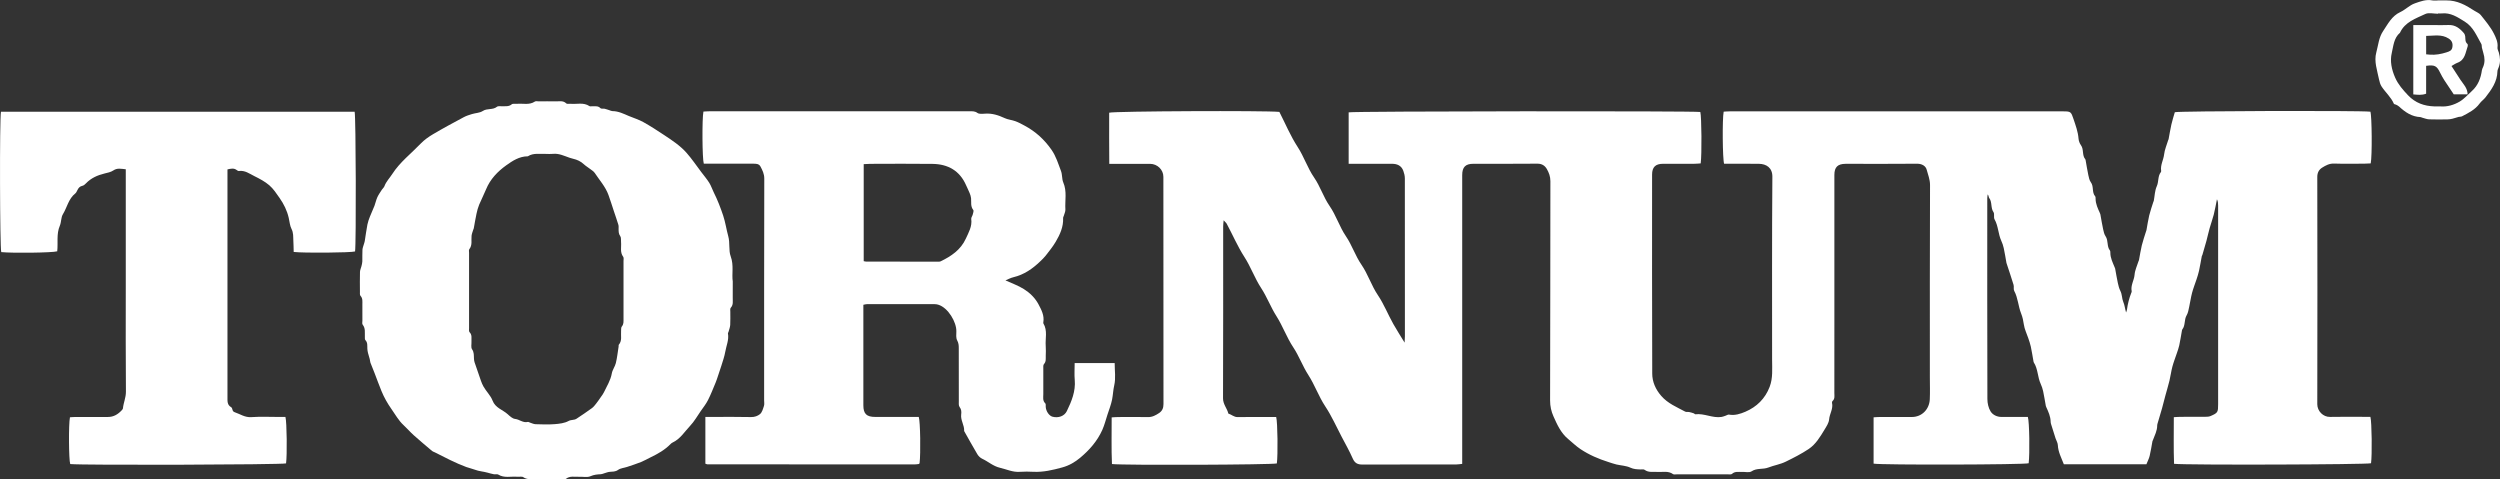
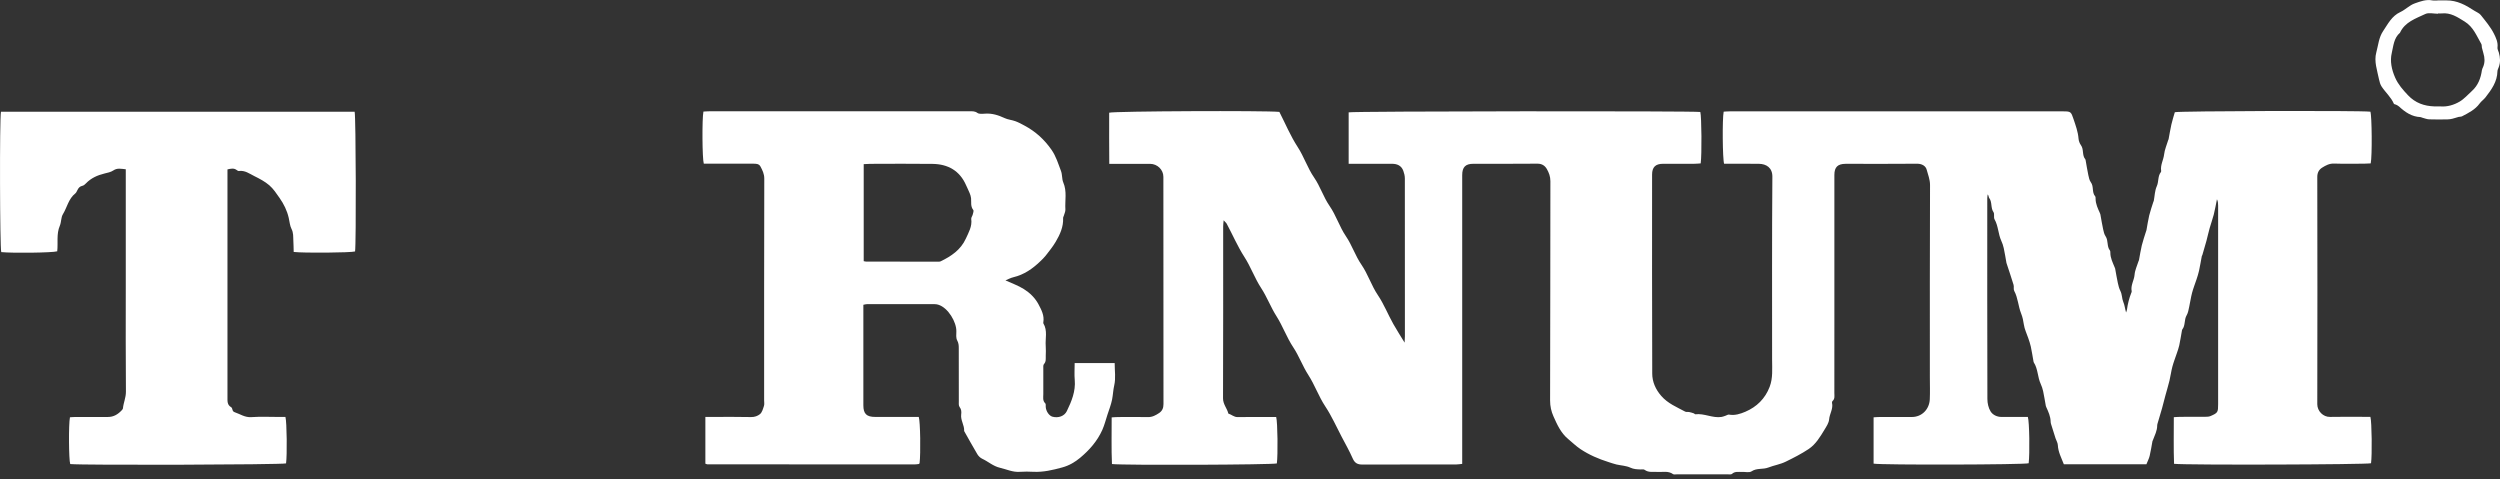
<svg xmlns="http://www.w3.org/2000/svg" id="Layer_2" viewBox="0 0 1014.32 194.49">
  <rect x="0" y="0" width="1014.32" height="194.49" fill="#333333" stroke="none" />
  <defs>
    <style>.cls-1{fill:#fff;}</style>
  </defs>
  <g id="Layer_1-2">
    <path class="cls-1" d="m870.91,188.37h-33.55c-.98-2.56-2.31-4.96-2.44-7.81-.04-.92-.63-1.81-.93-2.73-.62-1.9-1.21-3.81-1.8-5.72-.1-.31-.18-.64-.18-.97-.03-2.17-.92-4.07-1.79-5.98-.07-.15-.14-.31-.17-.47-.36-1.99-.67-3.99-1.09-5.96-.22-1.02-.56-2.03-.99-2.97-1.29-2.79-1.08-6.05-2.79-8.7-.09-.13-.11-.31-.14-.47-.36-1.99-.66-3.99-1.08-5.96-.25-1.18-.67-2.32-1.05-3.47-.6-1.82-1.51-3.6-1.77-5.47-.22-1.56-.52-3.01-1.1-4.47-1.2-2.98-1.26-6.31-2.82-9.21-.36-.67-.03-1.67-.26-2.44-.86-2.84-1.82-5.64-2.74-8.45-.05-.16-.12-.31-.15-.47-.36-1.99-.66-3.99-1.09-5.96-.22-1.02-.56-2.03-.99-2.97-1.29-2.79-1.19-6-2.75-8.74-.45-.79.08-2.17-.42-2.89-1.23-1.78-.45-4.07-1.76-5.78-.25-.32-.14-.92-.59-1.44-.06.5-.18,1.01-.18,1.51,0,27.17-.03,54.33.05,81.5,0,1.72.43,3.66,1.32,5.08.87,1.37,2.58,2.22,4.45,2.21,2.75-.02,5.5,0,8.25,0,.82,0,1.64,0,2.4,0,.63,1.93.81,14.82.33,18.79-1.73.6-59.73.76-62.92.15v-18.79c.91-.05,1.72-.13,2.52-.13,4.33-.01,8.67,0,13,0,4.12,0,7.09-3.17,7.28-7.14.14-2.91.03-5.83.03-8.75,0-26.08-.04-52.17.07-78.25,0-2.25-.83-4.16-1.35-6.17-.39-1.54-1.93-2.47-3.92-2.45-9.17.09-18.33.04-27.5.04-.5,0-1,0-1.5,0-3.21.03-4.53,1.33-4.54,4.5,0,19.83,0,39.67,0,59.5,0,9.67,0,19.33-.01,29,0,1.13.3,2.36-.76,3.27-.15.13-.24.49-.19.7.57,2.39-.98,4.42-1.17,6.71-.12,1.45-1.1,2.9-1.9,4.22-1.75,2.9-3.54,5.89-6.38,7.8-2.93,1.96-6.12,3.57-9.29,5.13-2.24,1.11-4.81,1.5-7.07,2.38-2.26.88-4.7.13-6.83,1.56-.93.63-2.59.16-3.92.23-1.37.07-2.8-.32-4.02.81-.33.31-1.12.17-1.7.18-6.92,0-13.83,0-20.75,0-.5,0-1.13.15-1.47-.1-1.96-1.41-4.17-.75-6.27-.89-1.78-.12-3.64.37-5.28-.86-.39-.29-1.13-.11-1.71-.14-1.38-.06-2.67-.08-4.06-.73-1.71-.8-3.77-.85-5.66-1.29-1.1-.26-2.16-.65-3.24-.99-4-1.26-7.8-2.89-11.33-5.24-1.82-1.21-3.32-2.71-4.97-4.07-3-2.47-4.52-5.91-6.01-9.26-.86-1.92-1.36-4.08-1.35-6.41.11-29.67.05-59.33.12-89,0-1.86-.59-3.41-1.43-4.88-.8-1.4-2.02-2.21-3.88-2.19-8.67.09-17.33.03-26,.05-3.15,0-4.47,1.36-4.47,4.57,0,37.83,0,75.67,0,113.5v3.68c-.89.09-1.6.23-2.31.23-12.75.01-25.5-.01-38.25.04-1.89,0-3.03-.59-3.84-2.42-1.36-3.08-3.03-6.02-4.59-9-2.14-4.07-4.01-8.32-6.54-12.13-2.71-4.08-4.28-8.73-6.9-12.78-2.34-3.62-3.77-7.71-6.12-11.24-2.67-4.01-4.23-8.56-6.78-12.57-2.36-3.7-3.87-7.85-6.24-11.46-2.64-4.03-4.2-8.59-6.77-12.57-2.79-4.32-4.77-9.01-7.19-13.5-.22-.41-.63-.72-1.26-1.42-.09,1.08-.19,1.77-.19,2.46,0,23.25.03,46.5-.06,69.75-.01,2.46,1.66,4.07,2.16,6.2,1.29.38,2.27,1.46,3.78,1.43,4.33-.08,8.67-.03,13-.03.9,0,1.8,0,2.63,0,.59,2.01.73,15.5.27,18.83-1.79.56-61.51.81-66.9.25-.28-6.22-.1-12.48-.12-18.93,1.09-.06,1.9-.14,2.71-.14,4-.01,8-.07,12,.02,1.78.04,3.18-.74,4.54-1.65,1.25-.83,1.77-2,1.77-3.6-.05-30.75-.03-61.5-.04-92.25,0-2.87-2.44-5.24-5.38-5.25-4.5-.01-9,0-13.5,0-.9,0-1.81,0-3.07,0-.09-7.08-.03-13.95-.04-20.75,1.95-.64,63.25-.91,69.05-.33,2.39,4.67,4.49,9.72,7.42,14.23,2.59,3.98,4,8.52,6.67,12.39,2.5,3.62,3.77,7.91,6.24,11.48,2.71,3.91,4.05,8.5,6.69,12.38,2.47,3.63,3.79,7.9,6.25,11.47,2.69,3.92,4.06,8.49,6.68,12.38,2.5,3.71,4.11,7.88,6.29,11.74,1.39,2.47,2.93,4.85,4.57,7.55.05-1.04.12-1.84.12-2.64,0-21.33.01-42.67-.02-64,0-1.02-.27-2.09-.62-3.06-.77-2.1-2.45-2.86-4.59-2.86-4.92.01-9.83,0-14.75,0-.89,0-1.79,0-2.84,0v-20.87c1.91-.49,139.83-.61,142.68-.15.51,1.78.65,17.31.15,20.86-.82.05-1.7.15-2.57.15-4.25.02-8.5,0-12.75.01-3.03.01-4.4,1.37-4.4,4.38,0,26.92-.05,53.83.06,80.75.01,3.33,1.34,6.38,3.67,9.06,2.68,3.08,6.28,4.52,9.68,6.35.47.25,1.15.08,1.71.19.62.12,1.23.33,1.83.53.22.08.42.39.6.37,3.65-.45,7.03,1.66,10.68,1.07.55-.09,1.07-.33,1.6-.5.46-.15.95-.51,1.36-.44,2.37.45,4.65-.31,6.65-1.16,4.59-1.96,8.03-5.3,9.86-10.11,1.37-3.59.99-7.32.99-11.01.01-24.75-.09-49.5.11-74.25.03-3.64-2.46-5.17-5.4-5.22-4.74-.08-9.49-.02-14.18-.02-.63-1.87-.77-18.17-.18-21.14.75-.04,1.56-.12,2.37-.12,45.16,0,90.33,0,135.49,0,2.99,0,3.1.19,4.1,3.17.87,2.59,1.81,5.13,2.02,7.89.07.92.44,1.93.98,2.67,1.26,1.73.37,4.06,1.76,5.7.1.12.12.31.15.47.36,1.98.66,3.97,1.08,5.94.22,1.01.43,2.13,1.02,2.92,1.3,1.73.33,4.07,1.76,5.71.18.21.17.64.17.96,0,2.16.95,4.03,1.79,5.93.07.15.13.31.16.47.36,1.98.67,3.97,1.1,5.94.22,1.01.45,2.1,1.01,2.92,1.19,1.75.42,4.04,1.73,5.71.18.23.21.63.2.95-.01,2.16.98,4.02,1.75,5.94.06.15.16.3.19.46.37,1.98.68,3.97,1.11,5.93.24,1.09.52,2.2,1.02,3.18.73,1.43.6,3.1,1.16,4.41.61,1.43.7,2.82,1.15,4.32.12-.38.31-.75.36-1.14.31-2.32.87-4.57,1.73-6.75.09-.23.24-.5.19-.71-.51-2.39.99-4.42,1.17-6.72.14-1.86,1.04-3.66,1.6-5.48.05-.16.16-.3.19-.46.38-1.98.66-3.99,1.14-5.95.47-1.93,1.14-3.81,1.73-5.71.05-.16.13-.31.16-.47.37-1.98.64-3.99,1.11-5.95.45-1.85,1.1-3.65,1.67-5.48.05-.16.16-.3.19-.46.38-1.98.4-4.12,1.21-5.91.86-1.88.34-4.07,1.66-5.75.09-.12.15-.33.13-.47-.4-2.37.93-4.43,1.19-6.7.22-1.95,1.06-3.82,1.63-5.73.05-.16.16-.3.19-.46.38-1.98.68-3.98,1.13-5.95.37-1.64.9-3.25,1.4-5,1.52-.49,74.48-.74,79.35-.21.61,1.7.75,17.97.13,20.98-.84.04-1.73.11-2.62.11-4.08.01-8.17.1-12.25-.04-1.9-.07-3.39.75-4.83,1.65-1.28.8-1.98,2.01-1.98,3.75.06,30.75.07,61.5,0,92.25,0,2.76,2.36,5.2,5.18,5.14,4.58-.1,9.17-.03,13.75-.03.9,0,1.8,0,2.62,0,.58,2.03.72,15.6.26,18.83-1.8.55-74.72.79-79.92.23-.24-6.22-.09-12.48-.1-18.92,1.1-.06,1.91-.14,2.72-.14,3.33-.01,6.67.01,10-.02.73,0,1.53-.02,2.18-.3,2.97-1.29,3.08-1.52,3.08-4.87,0-26.83,0-53.67,0-80.5,0-.87-.04-1.73-.48-2.59-.42,2.08-.77,4.17-1.29,6.22-.47,1.86-1.16,3.65-1.67,5.5-.48,1.7-.84,3.44-1.3,5.15-.52,1.93-1.1,3.84-1.66,5.76-.05.15-.19.28-.22.44-.38,1.98-.7,3.98-1.13,5.95-.25,1.18-.64,2.33-1.01,3.47-.59,1.82-1.32,3.61-1.81,5.46-.5,1.87-.75,3.8-1.17,5.69-.26,1.17-.44,2.45-1.04,3.45-1.07,1.8-.44,4.06-1.76,5.74-.1.12-.12.31-.15.47-.36,1.99-.66,3.99-1.08,5.96-.23,1.1-.64,2.16-.99,3.23-.6,1.82-1.32,3.61-1.81,5.46-.5,1.87-.72,3.8-1.18,5.68-.49,2.02-1.11,4.01-1.65,6.02-.46,1.71-.87,3.43-1.35,5.14-.56,2-1.18,3.98-1.76,5.97-.09.31-.21.64-.21.96.02,2.18-1,4.05-1.73,6-.06.15-.17.29-.2.45-.37,1.98-.66,3.99-1.13,5.95-.26,1.09-.81,2.11-1.3,3.36Z" />
    <path class="cls-1" d="m350.29,123.71v2.48c0,12.75,0,25.5,0,38.25,0,3.46,1.29,4.72,4.83,4.72,5,0,10,0,15,0,.9,0,1.81,0,2.65,0,.63,1.93.81,14.81.33,18.79-.05.06-.1.14-.16.19-.06.05-.13.12-.2.13-.58.06-1.15.16-1.73.16-28,0-55.99-.01-83.99-.04-.23,0-.46-.14-.83-.26v-18.97c1,0,1.89,0,2.77,0,5.25,0,10.5-.08,15.75.05,1.45.04,2.73-.45,3.63-1.19.88-.72,1.24-2.16,1.63-3.35.22-.68.06-1.49.06-2.24,0-30-.02-60,.06-90,0-1.9-.74-3.34-1.53-4.85-.64-1.21-1.9-1.17-3.09-1.17-5.75.01-11.5,0-17.25,0-.91,0-1.82,0-2.67,0-.63-1.93-.74-18.31-.15-21.14.76-.04,1.56-.12,2.37-.12,35.25,0,70.49,0,105.74,0,1.03,0,2.01-.09,3.05.66.74.53,2.08.37,3.14.3,2.83-.19,5.37.61,7.9,1.8,1.35.64,2.94.74,4.35,1.26,1.3.47,2.53,1.14,3.75,1.8,4.42,2.37,7.99,5.59,10.91,9.77,1.88,2.7,2.71,5.62,3.84,8.56.62,1.62.35,3.32.95,4.71,1.58,3.63.63,7.34.86,10.99.05.83-.41,1.69-.64,2.54-.09.31-.3.62-.28.93.16,3.6-1.29,6.72-3.04,9.68-1.16,1.96-2.62,3.75-4.02,5.55-.66.85-1.46,1.6-2.24,2.35-3.11,3-6.56,5.39-10.86,6.42-1.14.27-2.21.86-3.24,1.28,2.42,1.12,5.11,2.05,7.45,3.52,2.44,1.53,4.55,3.56,5.96,6.2,1.21,2.28,2.41,4.54,1.96,7.26-.03.16-.05.37.02.49,1.78,2.92.7,6.14.95,9.21.11,1.32.04,2.67.01,4-.03,1.13.2,2.28-.74,3.3-.36.39-.24,1.27-.25,1.92-.02,3.42-.04,6.83,0,10.25.01,1.28-.35,2.65.8,3.75.27.26.15.95.18,1.45.12,1.79,1.39,3.62,2.78,3.98,2.37.62,4.79-.25,5.77-2.26,1.94-4,3.63-8.06,3.22-12.69-.2-2.21-.03-4.45-.03-6.83h16.23c0,3.11.49,6.19-.17,9.01-.45,1.94-.5,3.85-.87,5.75-.41,2.11-1.23,4.14-1.89,6.19-.67,2.07-1.21,4.21-2.09,6.19-2.02,4.53-5.3,8.23-9.03,11.33-2.01,1.67-4.37,3.1-7.2,3.87-3.89,1.06-7.68,1.97-11.71,1.78-1.83-.09-3.67-.13-5.5.01-2.88.22-5.38-1.02-8.06-1.64-2.8-.65-4.76-2.52-7.19-3.65-.79-.37-1.55-1.09-2-1.85-1.85-3.1-3.58-6.27-5.36-9.41.17-2.33-1.5-4.32-1.2-6.71.13-1.03.12-2.07-.66-3.07-.43-.54-.3-1.59-.3-2.41-.02-7.17,0-14.33-.02-21.5,0-1.06-.07-2.02-.64-3.08-.54-.99-.37-2.42-.34-3.65.11-3.69-3.29-9.61-7.34-10.84-.47-.14-.97-.22-1.46-.22-9.17-.01-18.33,0-27.5,0-.4,0-.8.14-1.45.26Zm.14-57.14v39.39c.43.08.74.18,1.06.18,9.65.01,19.3.02,28.95.02.41,0,.87.03,1.22-.14,4.29-2.07,8.14-4.67,10.21-9.21,1.15-2.53,2.61-4.97,2.19-7.96-.08-.56.45-1.18.6-1.79.15-.62.5-1.52.22-1.87-1.17-1.48-.75-3.15-.89-4.76-.06-.7-.31-1.41-.57-2.07-.43-1.07-.96-2.09-1.42-3.14-2.58-5.97-7.36-8.64-13.62-8.73-8.4-.12-16.81-.03-25.21-.02-.89,0-1.78.08-2.74.12Z" />
-     <path class="cls-1" d="m297.3,114.28c0,2.58.03,4.58-.01,6.58-.03,1.37.32,2.8-.81,4.02-.31.33-.17,1.12-.17,1.7-.02,1.75.07,3.5-.04,5.25-.06.94-.44,1.86-.68,2.78-.06.24-.27.48-.24.69.46,2.61-.68,4.99-1.1,7.46-.34,1.96-1.04,3.86-1.62,5.77-.4,1.31-.86,2.61-1.3,3.91-.31.92-.59,1.86-.97,2.75-1,2.4-1.94,4.83-3.11,7.14-.8,1.59-1.94,3.01-2.96,4.48-1.4,2.02-2.62,4.2-4.29,5.96-2.25,2.37-3.99,5.34-7.14,6.79-.29.13-.56.36-.79.59-2.33,2.39-5.18,4-8.16,5.43-1.27.61-2.49,1.34-3.8,1.87-1.86.74-3.78,1.36-5.68,1.99-1.22.41-2.65.49-3.63,1.19-1.16.83-2.3.7-3.52.82-.7.07-1.38.36-2.07.56-.47.13-.92.37-1.39.39-1.47.07-2.82.18-4.27.82-1.33.59-3.11.13-4.69.22-1.77.1-3.62-.48-5.26.85-.42.34-1.29.13-1.96.13-3.5,0-7,.03-10.5,0-1.63-.02-3.27.26-4.8-.8-.58-.4-1.62-.12-2.45-.19-2.59-.23-5.3.65-7.77-.9-.43-.27-1.16,0-1.72-.11-.87-.16-1.72-.4-2.56-.64-1.71-.49-3.49-.55-5.21-1.22-1.08-.42-2.3-.65-3.46-1.08-4.42-1.64-8.56-3.83-12.75-5.95-.37-.19-.81-.29-1.11-.55-2.52-2.13-5.05-4.25-7.51-6.45-1.42-1.28-2.67-2.75-4.08-4.05-2.03-1.88-3.32-4.28-4.89-6.5-1.63-2.31-2.99-4.73-4.06-7.32-.99-2.38-1.84-4.82-2.78-7.23-.55-1.42-1.16-2.82-1.69-4.25-.17-.45-.15-.97-.28-1.45-.22-.85-.51-1.68-.72-2.53-.14-.55-.23-1.13-.26-1.7-.07-1.22.2-2.48-.82-3.53-.27-.28-.16-.95-.19-1.45-.08-1.62.31-3.3-.88-4.77-.3-.36-.12-1.13-.12-1.71,0-2.17.01-4.33-.01-6.5-.01-1.22.22-2.47-.78-3.54-.31-.34-.2-1.11-.21-1.69-.02-2.67-.05-5.33.02-8,.02-.77.42-1.53.6-2.31.15-.64.33-1.28.35-1.93.05-1.58-.05-3.17.05-4.75.05-.78.39-1.54.6-2.31.11-.4.27-.78.33-1.18.36-2.24.65-4.49,1.08-6.72.21-1.09.61-2.15,1.01-3.19.58-1.49,1.28-2.94,1.86-4.43.43-1.13.65-2.34,1.15-3.44.5-1.1,1.23-2.1,1.88-3.12.31-.48.83-.87,1.01-1.39.7-1.9,2.13-3.3,3.18-4.94,3.11-4.83,7.64-8.27,11.53-12.33,1.46-1.52,3.27-2.79,5.1-3.87,4.06-2.4,8.23-4.63,12.39-6.86,1.04-.56,2.2-.91,3.33-1.26,1.46-.44,3.16-.45,4.36-1.24,1.81-1.19,4.06-.33,5.77-1.72.47-.38,1.45-.16,2.19-.2,1.29-.07,2.6.21,3.78-.78.46-.39,1.44-.16,2.18-.22,2.42-.21,4.96.6,7.24-.92.35-.24.98-.08,1.48-.08,2.33,0,4.67-.05,7,.01,1.44.04,2.97-.42,4.24.83.31.31,1.12.1,1.7.15,2.57.25,5.28-.69,7.7.94.29.2.82.03,1.23.06,1.12.06,2.29-.24,3.25.79.3.32,1.12.1,1.68.22.69.16,1.35.42,2.03.63.38.12.77.33,1.16.33,2.42.02,4.51,1.08,6.65,1.99,1.94.82,4,1.43,5.83,2.45,2.93,1.63,5.76,3.47,8.56,5.33,3.22,2.13,6.47,4.28,9.03,7.18,2.16,2.45,4,5.2,5.98,7.81,1.09,1.44,2.26,2.82,3.22,4.34.74,1.17,1.15,2.54,1.78,3.79,1.54,3.06,2.77,6.24,3.86,9.5.92,2.76,1.3,5.63,2.06,8.37.78,2.79.08,5.72,1,8.19,1.34,3.63.37,7.2.83,10.18Zm-75.89-51.84c-2.31.14-4.93-.52-7.26.98-3.44-.01-6.27,1.87-8.79,3.68-3.45,2.48-6.48,5.6-8.16,9.74-.85,2.09-1.92,4.1-2.78,6.18-.49,1.18-.82,2.44-1.09,3.69-.43,1.97-.74,3.97-1.11,5.95-.03.16-.13.3-.18.46-.25.84-.61,1.66-.71,2.51-.2,1.85.41,3.8-.92,5.49-.25.32-.1.97-.1,1.47,0,10.16,0,20.32,0,30.48,0,.58-.12,1.37.19,1.69,1.13,1.13.71,2.48.79,3.77.07,1.08-.29,2.42.23,3.17.87,1.25.7,2.49.78,3.78.03.49.08,1,.23,1.46.57,1.73,1.16,3.46,1.78,5.17.57,1.58,1.02,3.24,1.83,4.68,1.11,1.99,2.91,3.66,3.7,5.73,1.15,3.02,4.09,3.69,6.11,5.51.9.81,1.96,1.83,3.03,1.94,1.8.19,3.23,1.7,5.15,1.22.27-.07.61.18.92.28.75.23,1.49.62,2.25.64,2.58.08,5.17.18,7.74-.02,1.91-.15,3.99-.38,5.61-1.27,1.12-.61,2.3-.3,3.24-.92,2.12-1.39,4.22-2.82,6.27-4.31.66-.48,1.18-1.17,1.69-1.81.7-.89,1.34-1.83,1.99-2.77.42-.6.89-1.19,1.19-1.85,1.17-2.5,2.71-4.83,3.2-7.66.25-1.45,1.29-2.76,1.64-4.21.53-2.2.76-4.46,1.12-6.7.04-.25-.05-.58.08-.73,1.41-1.65.76-3.63.92-5.48.06-.65-.06-1.49.3-1.91.81-.96.68-2.01.69-3.07.01-7.83,0-15.66,0-23.49,0-.58.17-1.33-.12-1.71-1.4-1.88-.69-4-.88-6.01-.08-.82.09-1.83-.33-2.4-.68-.92-.64-1.84-.67-2.82-.01-.58.08-1.2-.08-1.74-.58-1.92-1.25-3.8-1.88-5.7-.71-2.14-1.37-4.3-2.14-6.41-1.22-3.38-3.64-6.03-5.59-8.97-.44-.66-1.22-1.11-1.87-1.61-.84-.65-1.78-1.2-2.55-1.92-1.25-1.17-2.71-1.84-4.34-2.21-.47-.11-.94-.25-1.4-.4-2.22-.76-4.35-1.86-6.82-1.59-.91.1-1.83.02-2.94.02Z" />
    <path class="cls-1" d="m51.04,68.68c-1.94-.19-3.46-.61-5.05.47-1.02.69-2.37.95-3.61,1.25-2.86.7-5.44,1.85-7.52,4.01-.39.4-.88.86-1.39.96-1.13.23-1.69.94-2.13,1.89-.21.44-.44.94-.8,1.23-2.75,2.16-3.31,5.64-5.02,8.43-.8,1.3-.61,3.18-1.24,4.64-1.46,3.39-.67,6.98-1.06,10.4-1.89.59-18.16.79-22.71.32-.57-1.73-.72-53.96-.12-56.94h143.5c.51,1.93.65,53.58.17,56.68-1.79.51-20.67.69-24.9.2-.04-1.49-.05-3.04-.14-4.58-.09-1.61.09-3.16-.76-4.8-.64-1.24-.77-2.94-1.11-4.42-.68-3.01-2-5.64-3.72-8.1-1.27-1.82-2.53-3.74-4.18-5.16-1.78-1.53-3.95-2.66-6.08-3.72-1.96-.98-3.82-2.41-6.26-2.06-.27.04-.62-.2-.87-.39-1.14-.86-2.32-.59-3.75-.26v2.76c0,29.91,0,59.82,0,89.73,0,1.52-.14,3.05,1.45,3.96.8.46.25,1.66,1.48,2.07,2.22.74,4.12,2.17,6.73,1.99,3.81-.27,7.66-.07,11.49-.07.82,0,1.63,0,2.37,0,.58,2.04.71,15.65.25,18.84-1.81.55-82.45.8-87.57.27-.58-1.75-.69-16.1-.11-18.98.75-.04,1.56-.12,2.37-.12,4.33-.01,8.66-.03,13,0,2.34.02,4.09-1.07,5.61-2.68.22-.24.49-.54.52-.83.22-2.28,1.23-4.35,1.21-6.75-.13-13.91-.06-27.83-.06-41.74,0-15.08,0-30.16,0-45.24v-3.26Z" />
    <path class="cls-1" d="m989.12.17c1.17,0,2.33,0,3.5,0,4.27-.04,7.82,1.89,11.24,4.15.89.59,2.01.97,2.64,1.76,1.93,2.44,4,4.86,5.37,7.61.8,1.61,1.72,3.51,1.43,5.6-.09.64.36,1.36.55,2.04.58,2.01.71,4.02-.08,6.02-.2.52-.48,1.06-.49,1.6-.09,4.21-2.41,7.4-4.82,10.52-.71.92-1.73,1.59-2.41,2.53-1.82,2.51-4.49,3.81-7.11,5.18-.42.22-.97.15-1.45.27-.84.22-1.66.53-2.51.73-.64.15-1.3.25-1.95.26-2.5.03-5,.08-7.49-.02-.94-.04-1.87-.44-2.8-.68-.24-.06-.46-.22-.7-.23-3.51-.15-6.19-1.99-8.65-4.27-.35-.33-.81-.54-1.25-.77-.28-.15-.79-.16-.87-.36-1.15-2.7-3.4-4.6-4.97-6.98-.56-.85-.86-1.92-1.07-2.94-.72-3.6-2.09-7.29-1.1-10.9.79-2.9,1-6.06,2.77-8.68,1.96-2.9,3.49-6.11,6.98-7.72,2.06-.95,3.75-2.78,5.85-3.51,2.24-.79,4.61-1.72,7.16-1.21.72.14,1.49.02,2.24.02Zm.05,5.27s0,.1,0,.14c-1.74,0-3.76-.57-5.18.11-3.86,1.84-8.24,3.21-10.26,7.61-2.51,2.14-2.66,5.39-3.32,8.18-.79,3.31-.07,6.75,1.37,10.02,1.24,2.82,3.17,4.97,5.23,7.16,2.95,3.12,6.56,4.38,10.71,4.51.83.03,1.67-.05,2.5.01,2.78.2,5.39-.6,7.68-1.93,1.89-1.1,3.39-2.86,5.04-4.35,2.49-2.25,3.59-5.18,4.04-8.42.06-.46.32-.89.5-1.33.76-1.83.68-3.67.11-5.53-.23-.76-.44-1.53-.62-2.31-.11-.48.01-1.06-.22-1.45-1.91-3.29-3.23-6.93-6.78-9.12-2.92-1.8-5.67-3.69-9.31-3.29-.49.05-1,0-1.5,0Z" />
-     <path class="cls-1" d="m979.13,10.17c2.96,0,5.61,0,8.26,0,2,0,4,.08,5.99-.02,2.78-.14,4.64,1.37,6.29,3.3.3.35.49.88.54,1.35.12,1.05-.11,2.17.87,3,.19.16.24.68.14.95-.92,2.53-1.01,5.57-4.19,6.73-.82.3-1.54.84-2.39,1.31,1.2,1.85,2.42,3.75,3.66,5.63,1.17,1.77,2.84,3.29,2.87,5.86h-5.61c-1.27-1.89-2.56-3.77-3.79-5.68-.62-.97-1.19-1.97-1.69-3-1.39-2.89-2.25-3.37-5.73-2.89v11.31c-1.87.68-3.46.43-5.21.28V10.17Zm5.22,11.87c.68.06,1.08.1,1.49.13,2.3.18,4.48-.21,6.7-.91,1.24-.39,2.18-.69,2.44-2.02.32-1.68-.22-2.8-1.51-3.62-2.9-1.85-5.99-1.07-9.11-1.05v7.46Z" />
  </g>
</svg>